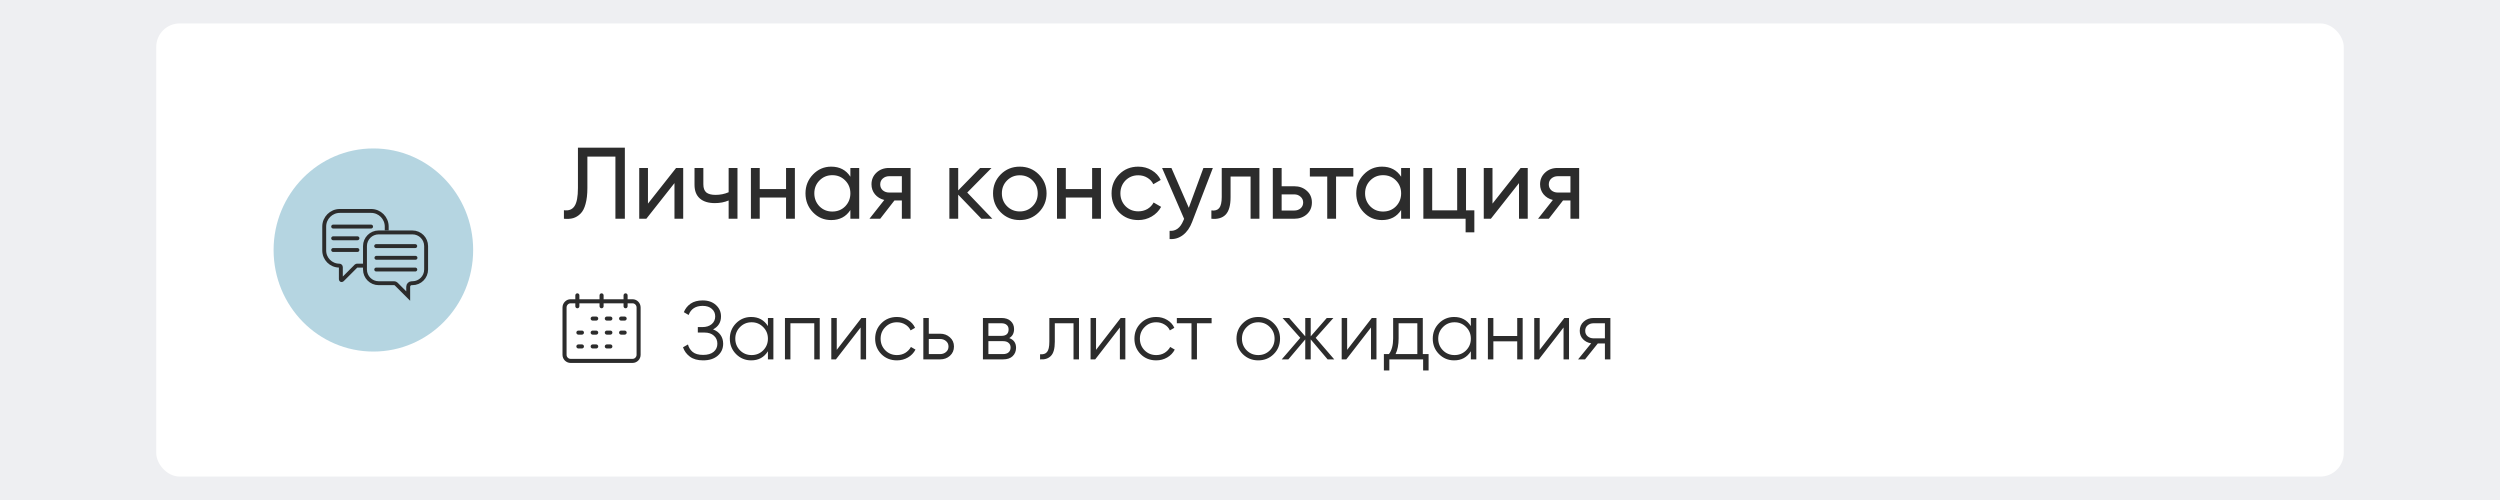
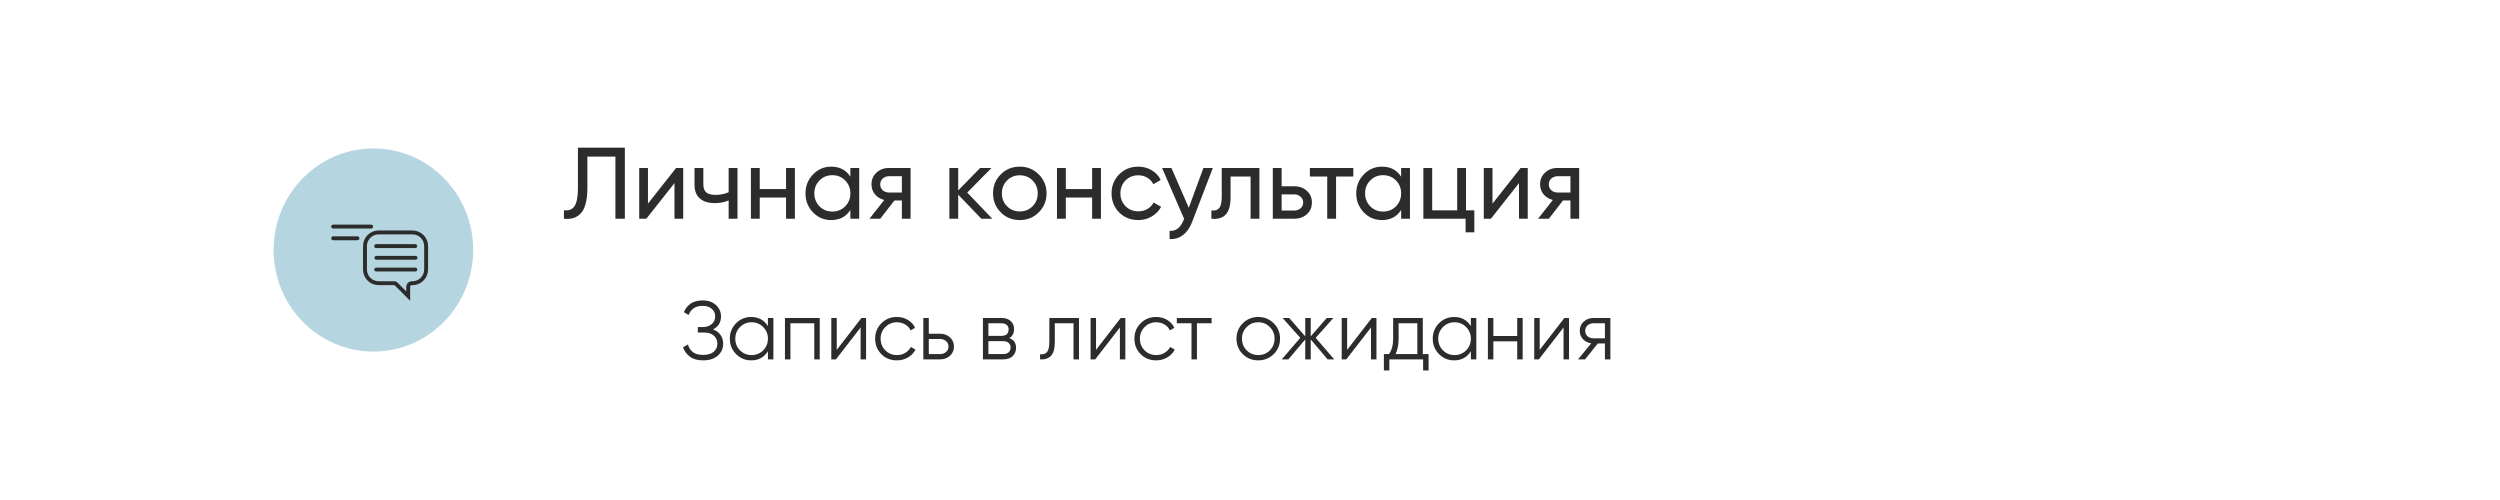
<svg xmlns="http://www.w3.org/2000/svg" width="320" height="64" viewBox="0 0 320 64" fill="none">
-   <rect width="320" height="64" fill="#EEEFF2" />
  <rect x="20" y="3" width="280" height="58" rx="3" fill="white" />
  <path d="M72.182 28V26.908C72.797 26.995 73.248 26.821 73.534 26.388C73.829 25.955 73.976 25.179 73.976 24.061V18.9H79.982V28H78.773V20.044H75.185V24.061C75.185 24.867 75.107 25.547 74.951 26.102C74.804 26.657 74.587 27.073 74.301 27.35C74.024 27.627 73.712 27.818 73.365 27.922C73.027 28.017 72.633 28.043 72.182 28ZM82.939 26.063L86.54 21.5H87.45V28H86.332V23.437L82.731 28H81.821V21.5H82.939V26.063ZM93.266 24.607V21.5H94.397V28H93.266V25.66C92.738 25.885 92.153 25.998 91.511 25.998C90.671 25.998 90.025 25.799 89.575 25.4C89.124 25.001 88.898 24.421 88.898 23.658V21.5H90.029V23.593C90.029 24.07 90.155 24.416 90.406 24.633C90.666 24.841 91.061 24.945 91.59 24.945C92.188 24.945 92.746 24.832 93.266 24.607ZM100.614 24.204V21.5H101.745V28H100.614V25.283H97.247V28H96.116V21.5H97.247V24.204H100.614ZM108.848 22.618V21.5H109.979V28H108.848V26.882C108.294 27.74 107.475 28.169 106.391 28.169C105.473 28.169 104.697 27.84 104.064 27.181C103.423 26.514 103.102 25.703 103.102 24.75C103.102 23.805 103.423 22.999 104.064 22.332C104.706 21.665 105.481 21.331 106.391 21.331C107.475 21.331 108.294 21.76 108.848 22.618ZM106.534 27.077C107.193 27.077 107.743 26.856 108.185 26.414C108.627 25.955 108.848 25.4 108.848 24.75C108.848 24.091 108.627 23.541 108.185 23.099C107.743 22.648 107.193 22.423 106.534 22.423C105.884 22.423 105.338 22.648 104.896 23.099C104.454 23.541 104.233 24.091 104.233 24.75C104.233 25.4 104.454 25.955 104.896 26.414C105.338 26.856 105.884 27.077 106.534 27.077ZM113.786 21.5H116.555V28H115.437V25.66H114.488L112.668 28H111.29L113.188 25.595C112.694 25.474 112.295 25.231 111.992 24.867C111.697 24.503 111.55 24.078 111.55 23.593C111.55 22.995 111.762 22.497 112.187 22.098C112.612 21.699 113.145 21.5 113.786 21.5ZM113.825 24.646H115.437V22.553H113.825C113.496 22.553 113.218 22.653 112.993 22.852C112.776 23.043 112.668 23.294 112.668 23.606C112.668 23.909 112.776 24.161 112.993 24.36C113.218 24.551 113.496 24.646 113.825 24.646ZM123.807 24.646L127.018 28H125.614L122.65 24.919V28H121.519V21.5H122.65V24.373L125.458 21.5H126.914L123.807 24.646ZM132.959 27.181C132.301 27.84 131.49 28.169 130.528 28.169C129.566 28.169 128.756 27.84 128.097 27.181C127.439 26.522 127.109 25.712 127.109 24.75C127.109 23.788 127.439 22.978 128.097 22.319C128.756 21.66 129.566 21.331 130.528 21.331C131.49 21.331 132.301 21.66 132.959 22.319C133.627 22.986 133.96 23.797 133.96 24.75C133.96 25.703 133.627 26.514 132.959 27.181ZM130.528 27.064C131.178 27.064 131.724 26.843 132.166 26.401C132.608 25.959 132.829 25.409 132.829 24.75C132.829 24.091 132.608 23.541 132.166 23.099C131.724 22.657 131.178 22.436 130.528 22.436C129.887 22.436 129.345 22.657 128.903 23.099C128.461 23.541 128.24 24.091 128.24 24.75C128.24 25.409 128.461 25.959 128.903 26.401C129.345 26.843 129.887 27.064 130.528 27.064ZM139.792 24.204V21.5H140.923V28H139.792V25.283H136.425V28H135.294V21.5H136.425V24.204H139.792ZM145.699 28.169C144.72 28.169 143.905 27.844 143.255 27.194C142.605 26.535 142.28 25.721 142.28 24.75C142.28 23.779 142.605 22.969 143.255 22.319C143.905 21.66 144.72 21.331 145.699 21.331C146.34 21.331 146.917 21.487 147.428 21.799C147.939 22.102 148.321 22.514 148.572 23.034L147.623 23.58C147.458 23.233 147.203 22.956 146.856 22.748C146.518 22.54 146.132 22.436 145.699 22.436C145.049 22.436 144.503 22.657 144.061 23.099C143.628 23.55 143.411 24.1 143.411 24.75C143.411 25.391 143.628 25.937 144.061 26.388C144.503 26.83 145.049 27.051 145.699 27.051C146.132 27.051 146.522 26.951 146.869 26.752C147.216 26.544 147.48 26.267 147.662 25.92L148.624 26.479C148.338 26.999 147.935 27.411 147.415 27.714C146.895 28.017 146.323 28.169 145.699 28.169ZM152.165 26.596L154.037 21.5H155.246L152.594 28.403C152.316 29.14 151.926 29.699 151.424 30.08C150.921 30.47 150.349 30.643 149.708 30.6V29.547C150.496 29.608 151.081 29.174 151.463 28.247L151.567 28.013L148.746 21.5H149.942L152.165 26.596ZM156.382 21.5H161.205V28H160.074V22.592H157.513V25.244C157.513 26.284 157.305 27.025 156.889 27.467C156.473 27.9 155.862 28.078 155.056 28V26.934C155.506 26.995 155.84 26.895 156.057 26.635C156.273 26.366 156.382 25.894 156.382 25.218V21.5ZM164.05 23.84H165.662C166.312 23.84 166.849 24.035 167.274 24.425C167.707 24.806 167.924 25.305 167.924 25.92C167.924 26.535 167.707 27.038 167.274 27.428C166.84 27.809 166.303 28 165.662 28H162.919V21.5H164.05V23.84ZM164.05 26.947H165.662C165.991 26.947 166.264 26.852 166.481 26.661C166.697 26.47 166.806 26.223 166.806 25.92C166.806 25.617 166.693 25.37 166.468 25.179C166.251 24.98 165.982 24.88 165.662 24.88H164.05V26.947ZM167.662 21.5H173.226V22.592H171.016V28H169.885V22.592H167.662V21.5ZM179.345 22.618V21.5H180.476V28H179.345V26.882C178.791 27.74 177.972 28.169 176.888 28.169C175.97 28.169 175.194 27.84 174.561 27.181C173.92 26.514 173.599 25.703 173.599 24.75C173.599 23.805 173.92 22.999 174.561 22.332C175.203 21.665 175.978 21.331 176.888 21.331C177.972 21.331 178.791 21.76 179.345 22.618ZM177.031 27.077C177.69 27.077 178.24 26.856 178.682 26.414C179.124 25.955 179.345 25.4 179.345 24.75C179.345 24.091 179.124 23.541 178.682 23.099C178.24 22.648 177.69 22.423 177.031 22.423C176.381 22.423 175.835 22.648 175.393 23.099C174.951 23.541 174.73 24.091 174.73 24.75C174.73 25.4 174.951 25.955 175.393 26.414C175.835 26.856 176.381 27.077 177.031 27.077ZM187.65 21.5V26.921H188.716V29.742H187.598V28H182.19V21.5H183.321V26.921H186.519V21.5H187.65ZM191.039 26.063L194.64 21.5H195.55V28H194.432V23.437L190.831 28H189.921V21.5H191.039V26.063ZM199.365 21.5H202.134V28H201.016V25.66H200.067L198.247 28H196.869L198.767 25.595C198.273 25.474 197.874 25.231 197.571 24.867C197.276 24.503 197.129 24.078 197.129 23.593C197.129 22.995 197.341 22.497 197.766 22.098C198.191 21.699 198.724 21.5 199.365 21.5ZM199.404 24.646H201.016V22.553H199.404C199.075 22.553 198.797 22.653 198.572 22.852C198.355 23.043 198.247 23.294 198.247 23.606C198.247 23.909 198.355 24.161 198.572 24.36C198.797 24.551 199.075 24.646 199.404 24.646Z" fill="#2C2C2C" />
  <path d="M60.564 32C60.564 39.18 54.846 45 47.792 45C40.738 45 35.02 39.18 35.02 32C35.02 24.82 40.738 19 47.792 19C54.846 19 60.564 24.82 60.564 32Z" fill="#B5D5E1" />
-   <path d="M49.5 29.5V29C49.5 27.895 48.605 27 47.5 27H43.5C42.395 27 41.5 27.895 41.5 29V32.065C41.5 33.133 42.367 34 43.435 34V34C43.542 34 43.629 34.087 43.629 34.194V35.759C43.629 35.848 43.736 35.892 43.8 35.829L45.599 34.029C45.618 34.011 45.644 34 45.67 34H46.5" stroke="#2C2C2C" stroke-width="0.5" />
  <path d="M52.793 29.75H48.467C47.501 29.75 46.717 30.534 46.717 31.5V34.5C46.717 35.467 47.501 36.25 48.467 36.25H50.459C50.551 36.25 50.641 36.287 50.706 36.352L52.25 37.896V36.7C52.25 36.452 52.452 36.25 52.7 36.25H52.793C53.76 36.25 54.543 35.467 54.543 34.5V31.5C54.543 30.534 53.76 29.75 52.793 29.75Z" stroke="#2C2C2C" stroke-width="0.5" />
  <path d="M42.645 29H47.499" stroke="#2C2C2C" stroke-width="0.5" stroke-linecap="round" />
  <path d="M48.15 31.5H53.15" stroke="#2C2C2C" stroke-width="0.5" stroke-linecap="round" />
  <path d="M48.182 33H53.182" stroke="#2C2C2C" stroke-width="0.5" stroke-linecap="round" />
  <path d="M48.158 34.5H53.158" stroke="#2C2C2C" stroke-width="0.5" stroke-linecap="round" />
  <path d="M42.645 30.5H45.755" stroke="#2C2C2C" stroke-width="0.5" stroke-linecap="round" />
-   <path d="M42.645 32H45.747" stroke="#2C2C2C" stroke-width="0.5" stroke-linecap="round" />
  <path d="M91.272 42.163C91.682 42.318 92 42.555 92.226 42.873C92.452 43.191 92.565 43.566 92.565 43.997C92.565 44.618 92.332 45.131 91.865 45.534C91.406 45.929 90.784 46.127 90 46.127C89.293 46.127 88.728 45.968 88.304 45.65C87.88 45.332 87.587 44.933 87.424 44.452L88.06 44.092C88.152 44.467 88.35 44.785 88.654 45.046C88.965 45.3 89.413 45.428 90 45.428C90.579 45.428 91.028 45.297 91.346 45.035C91.664 44.767 91.823 44.421 91.823 43.997C91.823 43.573 91.675 43.23 91.378 42.968C91.088 42.7 90.685 42.566 90.169 42.566H89.321V41.866H89.904C90.406 41.866 90.805 41.739 91.102 41.484C91.399 41.23 91.547 40.901 91.547 40.499C91.547 40.103 91.403 39.781 91.113 39.534C90.83 39.28 90.442 39.152 89.947 39.152C89.035 39.152 88.434 39.541 88.145 40.318L87.53 39.958C87.714 39.506 88.004 39.142 88.399 38.866C88.802 38.591 89.318 38.453 89.947 38.453C90.646 38.453 91.212 38.651 91.643 39.046C92.074 39.435 92.289 39.923 92.289 40.509C92.289 41.251 91.95 41.802 91.272 42.163ZM98.294 40.7H98.993V46H98.294V44.961C97.806 45.739 97.092 46.127 96.152 46.127C95.396 46.127 94.75 45.859 94.213 45.322C93.683 44.785 93.418 44.127 93.418 43.35C93.418 42.573 93.683 41.916 94.213 41.378C94.75 40.841 95.396 40.573 96.152 40.573C97.092 40.573 97.806 40.962 98.294 41.739V40.7ZM94.721 44.845C95.124 45.247 95.619 45.449 96.205 45.449C96.792 45.449 97.287 45.247 97.689 44.845C98.092 44.435 98.294 43.937 98.294 43.35C98.294 42.764 98.092 42.269 97.689 41.866C97.287 41.456 96.792 41.251 96.205 41.251C95.619 41.251 95.124 41.456 94.721 41.866C94.319 42.269 94.117 42.764 94.117 43.35C94.117 43.937 94.319 44.435 94.721 44.845ZM104.926 40.7V46H104.227V41.378H101.174V46H100.474V40.7H104.926ZM110.264 40.7H110.858V46H110.158V41.919L106.999 46H106.406V40.7H107.105V44.781L110.264 40.7ZM114.807 46.127C114.009 46.127 113.344 45.862 112.814 45.332C112.284 44.795 112.019 44.134 112.019 43.35C112.019 42.566 112.284 41.908 112.814 41.378C113.344 40.841 114.009 40.573 114.807 40.573C115.33 40.573 115.8 40.7 116.217 40.954C116.634 41.202 116.938 41.537 117.129 41.961L116.556 42.29C116.415 41.972 116.185 41.721 115.867 41.537C115.556 41.347 115.203 41.251 114.807 41.251C114.221 41.251 113.726 41.456 113.323 41.866C112.92 42.269 112.719 42.764 112.719 43.35C112.719 43.937 112.92 44.435 113.323 44.845C113.726 45.247 114.221 45.449 114.807 45.449C115.203 45.449 115.556 45.357 115.867 45.173C116.178 44.982 116.422 44.728 116.599 44.41L117.182 44.749C116.962 45.173 116.641 45.509 116.217 45.756C115.793 46.004 115.323 46.127 114.807 46.127ZM120.338 42.714C120.832 42.714 121.249 42.87 121.589 43.18C121.935 43.484 122.108 43.877 122.108 44.357C122.108 44.837 121.935 45.233 121.589 45.544C121.249 45.848 120.832 46 120.338 46H118.186V40.7H118.886V42.714H120.338ZM120.338 45.322C120.635 45.322 120.885 45.233 121.09 45.057C121.302 44.88 121.408 44.647 121.408 44.357C121.408 44.067 121.302 43.834 121.09 43.657C120.885 43.481 120.635 43.392 120.338 43.392H118.886V45.322H120.338ZM129.186 43.276C129.765 43.488 130.055 43.901 130.055 44.516C130.055 44.947 129.91 45.304 129.62 45.587C129.338 45.862 128.928 46 128.391 46H125.815V40.7H128.179C128.695 40.7 129.094 40.834 129.377 41.103C129.659 41.364 129.801 41.703 129.801 42.12C129.801 42.65 129.596 43.035 129.186 43.276ZM128.179 41.378H126.515V42.99H128.179C128.794 42.99 129.101 42.714 129.101 42.163C129.101 41.916 129.02 41.725 128.857 41.59C128.702 41.449 128.476 41.378 128.179 41.378ZM128.391 45.322C128.702 45.322 128.939 45.247 129.101 45.099C129.271 44.951 129.355 44.742 129.355 44.474C129.355 44.226 129.271 44.032 129.101 43.891C128.939 43.742 128.702 43.668 128.391 43.668H126.515V45.322H128.391ZM138.111 40.7V46H137.411V41.378H135.016V43.742C135.016 44.626 134.846 45.233 134.507 45.565C134.175 45.898 133.716 46.042 133.129 46V45.343C133.532 45.385 133.829 45.29 134.019 45.057C134.217 44.823 134.316 44.385 134.316 43.742V40.7H138.111ZM143.451 40.7H144.045V46H143.345V41.919L140.187 46H139.593V40.7H140.293V44.781L143.451 40.7ZM147.994 46.127C147.196 46.127 146.531 45.862 146.001 45.332C145.471 44.795 145.206 44.134 145.206 43.35C145.206 42.566 145.471 41.908 146.001 41.378C146.531 40.841 147.196 40.573 147.994 40.573C148.517 40.573 148.987 40.7 149.404 40.954C149.821 41.202 150.125 41.537 150.316 41.961L149.743 42.29C149.602 41.972 149.372 41.721 149.054 41.537C148.743 41.347 148.39 41.251 147.994 41.251C147.408 41.251 146.913 41.456 146.51 41.866C146.107 42.269 145.906 42.764 145.906 43.35C145.906 43.937 146.107 44.435 146.51 44.845C146.913 45.247 147.408 45.449 147.994 45.449C148.39 45.449 148.743 45.357 149.054 45.173C149.365 44.982 149.609 44.728 149.786 44.41L150.369 44.749C150.15 45.173 149.828 45.509 149.404 45.756C148.98 46.004 148.51 46.127 147.994 46.127ZM155.086 40.7V41.378H153.209V46H152.51V41.378H150.634V40.7H155.086ZM163.03 45.332C162.492 45.862 161.835 46.127 161.058 46.127C160.281 46.127 159.62 45.862 159.076 45.332C158.539 44.795 158.27 44.134 158.27 43.35C158.27 42.566 158.539 41.908 159.076 41.378C159.62 40.841 160.281 40.573 161.058 40.573C161.835 40.573 162.492 40.841 163.03 41.378C163.574 41.908 163.846 42.566 163.846 43.35C163.846 44.134 163.574 44.795 163.03 45.332ZM159.574 44.845C159.977 45.247 160.471 45.449 161.058 45.449C161.644 45.449 162.139 45.247 162.542 44.845C162.945 44.435 163.146 43.937 163.146 43.35C163.146 42.764 162.945 42.269 162.542 41.866C162.139 41.456 161.644 41.251 161.058 41.251C160.471 41.251 159.977 41.456 159.574 41.866C159.171 42.269 158.97 42.764 158.97 43.35C158.97 43.937 159.171 44.435 159.574 44.845ZM170.782 46H169.934L167.772 43.445V46H167.072V43.445L164.91 46H164.062L166.436 43.244L164.168 40.7H165.016L167.072 43.053V40.7H167.772V43.053L169.828 40.7H170.676L168.408 43.244L170.782 46ZM175.593 40.7H176.187V46H175.487V41.919L172.328 46H171.735V40.7H172.434V44.781L175.593 40.7ZM182.118 45.322H182.86V47.42H182.16V46H177.836V47.42H177.136V45.322H177.783C178.143 44.848 178.323 44.18 178.323 43.318V40.7H182.118V45.322ZM178.631 45.322H181.418V41.378H179.023V43.318C179.023 44.131 178.892 44.799 178.631 45.322ZM188.269 40.7H188.969V46H188.269V44.961C187.782 45.739 187.068 46.127 186.128 46.127C185.372 46.127 184.725 45.859 184.188 45.322C183.658 44.785 183.393 44.127 183.393 43.35C183.393 42.573 183.658 41.916 184.188 41.378C184.725 40.841 185.372 40.573 186.128 40.573C187.068 40.573 187.782 40.962 188.269 41.739V40.7ZM184.697 44.845C185.1 45.247 185.595 45.449 186.181 45.449C186.768 45.449 187.262 45.247 187.665 44.845C188.068 44.435 188.269 43.937 188.269 43.35C188.269 42.764 188.068 42.269 187.665 41.866C187.262 41.456 186.768 41.251 186.181 41.251C185.595 41.251 185.1 41.456 184.697 41.866C184.294 42.269 184.093 42.764 184.093 43.35C184.093 43.937 184.294 44.435 184.697 44.845ZM194.203 40.7H194.902V46H194.203V43.689H191.15V46H190.45V40.7H191.15V43.011H194.203V40.7ZM200.24 40.7H200.834V46H200.134V41.919L196.975 46H196.382V40.7H197.081V44.781L200.24 40.7ZM206.129 40.7V46H205.429V43.965H204.518L202.885 46H201.995L203.67 43.944C203.246 43.88 202.896 43.703 202.62 43.414C202.345 43.124 202.207 42.767 202.207 42.343C202.207 41.862 202.377 41.47 202.716 41.166C203.062 40.855 203.483 40.7 203.977 40.7H206.129ZM203.977 43.308H205.429V41.378H203.977C203.68 41.378 203.426 41.467 203.214 41.643C203.009 41.82 202.907 42.053 202.907 42.343C202.907 42.633 203.009 42.866 203.214 43.043C203.426 43.219 203.68 43.308 203.977 43.308Z" fill="#2C2C2C" />
  <g clip-path="url(#clip0_3001_371)">
    <path d="M80.963 38.302H80.335V37.805C80.335 37.662 80.218 37.544 80.075 37.544C79.932 37.544 79.814 37.662 79.814 37.805V38.302H77.262V37.805C77.262 37.662 77.145 37.544 77.001 37.544C76.858 37.544 76.741 37.662 76.741 37.805V38.302H74.162V37.805C74.162 37.662 74.045 37.544 73.901 37.544C73.758 37.544 73.641 37.662 73.641 37.805V38.302H73.039C72.466 38.302 72 38.784 72 39.357V45.414C72 45.989 72.464 46.456 73.039 46.456H80.961C81.536 46.456 82 45.989 82 45.416V39.357C82.003 38.784 81.536 38.302 80.963 38.302ZM81.482 45.414C81.482 45.7 81.252 45.932 80.966 45.935H80.963H73.039C72.753 45.935 72.521 45.703 72.521 45.416V45.414V39.357C72.521 39.068 72.753 38.823 73.039 38.823H73.641V39.201C73.641 39.344 73.758 39.462 73.901 39.462C74.045 39.462 74.162 39.344 74.162 39.201V38.823H76.741V39.201C76.741 39.344 76.858 39.462 77.001 39.462C77.145 39.462 77.262 39.344 77.262 39.201V38.823H79.814V39.201C79.814 39.344 79.932 39.462 80.075 39.462C80.218 39.462 80.335 39.344 80.335 39.201V38.823H80.963C81.252 38.823 81.482 39.071 81.482 39.357V45.414Z" fill="#2C2C2C" />
    <path d="M76.316 40.517H75.86C75.717 40.517 75.6 40.634 75.6 40.777C75.6 40.92 75.717 41.038 75.86 41.038H76.316C76.459 41.038 76.576 40.92 76.576 40.777C76.576 40.634 76.459 40.517 76.316 40.517Z" fill="#2C2C2C" />
    <path d="M78.128 40.517H77.673C77.529 40.517 77.412 40.634 77.412 40.777C77.412 40.92 77.529 41.038 77.673 41.038H78.128C78.272 41.038 78.389 40.92 78.389 40.777C78.389 40.634 78.274 40.517 78.128 40.517Z" fill="#2C2C2C" />
    <path d="M79.957 40.517H79.501C79.358 40.517 79.24 40.634 79.24 40.777C79.24 40.92 79.358 41.038 79.501 41.038H79.957C80.1 41.038 80.217 40.92 80.217 40.777C80.217 40.634 80.1 40.517 79.957 40.517Z" fill="#2C2C2C" />
    <path d="M76.316 42.314H75.86C75.717 42.314 75.6 42.431 75.6 42.574C75.6 42.718 75.717 42.835 75.86 42.835H76.316C76.459 42.835 76.576 42.718 76.576 42.574C76.576 42.431 76.459 42.314 76.316 42.314Z" fill="#2C2C2C" />
    <path d="M74.49 42.314H74.032C73.889 42.314 73.772 42.431 73.772 42.574C73.772 42.718 73.889 42.835 74.032 42.835H74.488C74.631 42.835 74.748 42.718 74.748 42.574C74.748 42.431 74.634 42.314 74.49 42.314Z" fill="#2C2C2C" />
    <path d="M78.128 42.314H77.673C77.529 42.314 77.412 42.431 77.412 42.574C77.412 42.718 77.529 42.835 77.673 42.835H78.128C78.272 42.835 78.389 42.718 78.389 42.574C78.389 42.431 78.274 42.314 78.128 42.314Z" fill="#2C2C2C" />
    <path d="M79.957 42.314H79.501C79.358 42.314 79.24 42.431 79.24 42.574C79.24 42.718 79.358 42.835 79.501 42.835H79.957C80.1 42.835 80.217 42.718 80.217 42.574C80.217 42.431 80.1 42.314 79.957 42.314Z" fill="#2C2C2C" />
-     <path d="M76.316 44.085H75.86C75.717 44.085 75.6 44.202 75.6 44.345C75.6 44.489 75.717 44.606 75.86 44.606H76.316C76.459 44.606 76.576 44.489 76.576 44.345C76.576 44.202 76.459 44.085 76.316 44.085Z" fill="#2C2C2C" />
    <path d="M74.49 44.085H74.032C73.889 44.085 73.772 44.202 73.772 44.345C73.772 44.489 73.889 44.606 74.032 44.606H74.488C74.631 44.606 74.748 44.489 74.748 44.345C74.748 44.202 74.634 44.085 74.49 44.085Z" fill="#2C2C2C" />
    <path d="M78.128 44.085H77.673C77.529 44.085 77.412 44.202 77.412 44.345C77.412 44.489 77.529 44.606 77.673 44.606H78.128C78.272 44.606 78.389 44.489 78.389 44.345C78.389 44.202 78.274 44.085 78.128 44.085Z" fill="#2C2C2C" />
  </g>
  <defs>
    <clipPath id="clip0_3001_371">
-       <rect width="10" height="10" fill="white" transform="translate(72 37)" />
-     </clipPath>
+       </clipPath>
  </defs>
</svg>